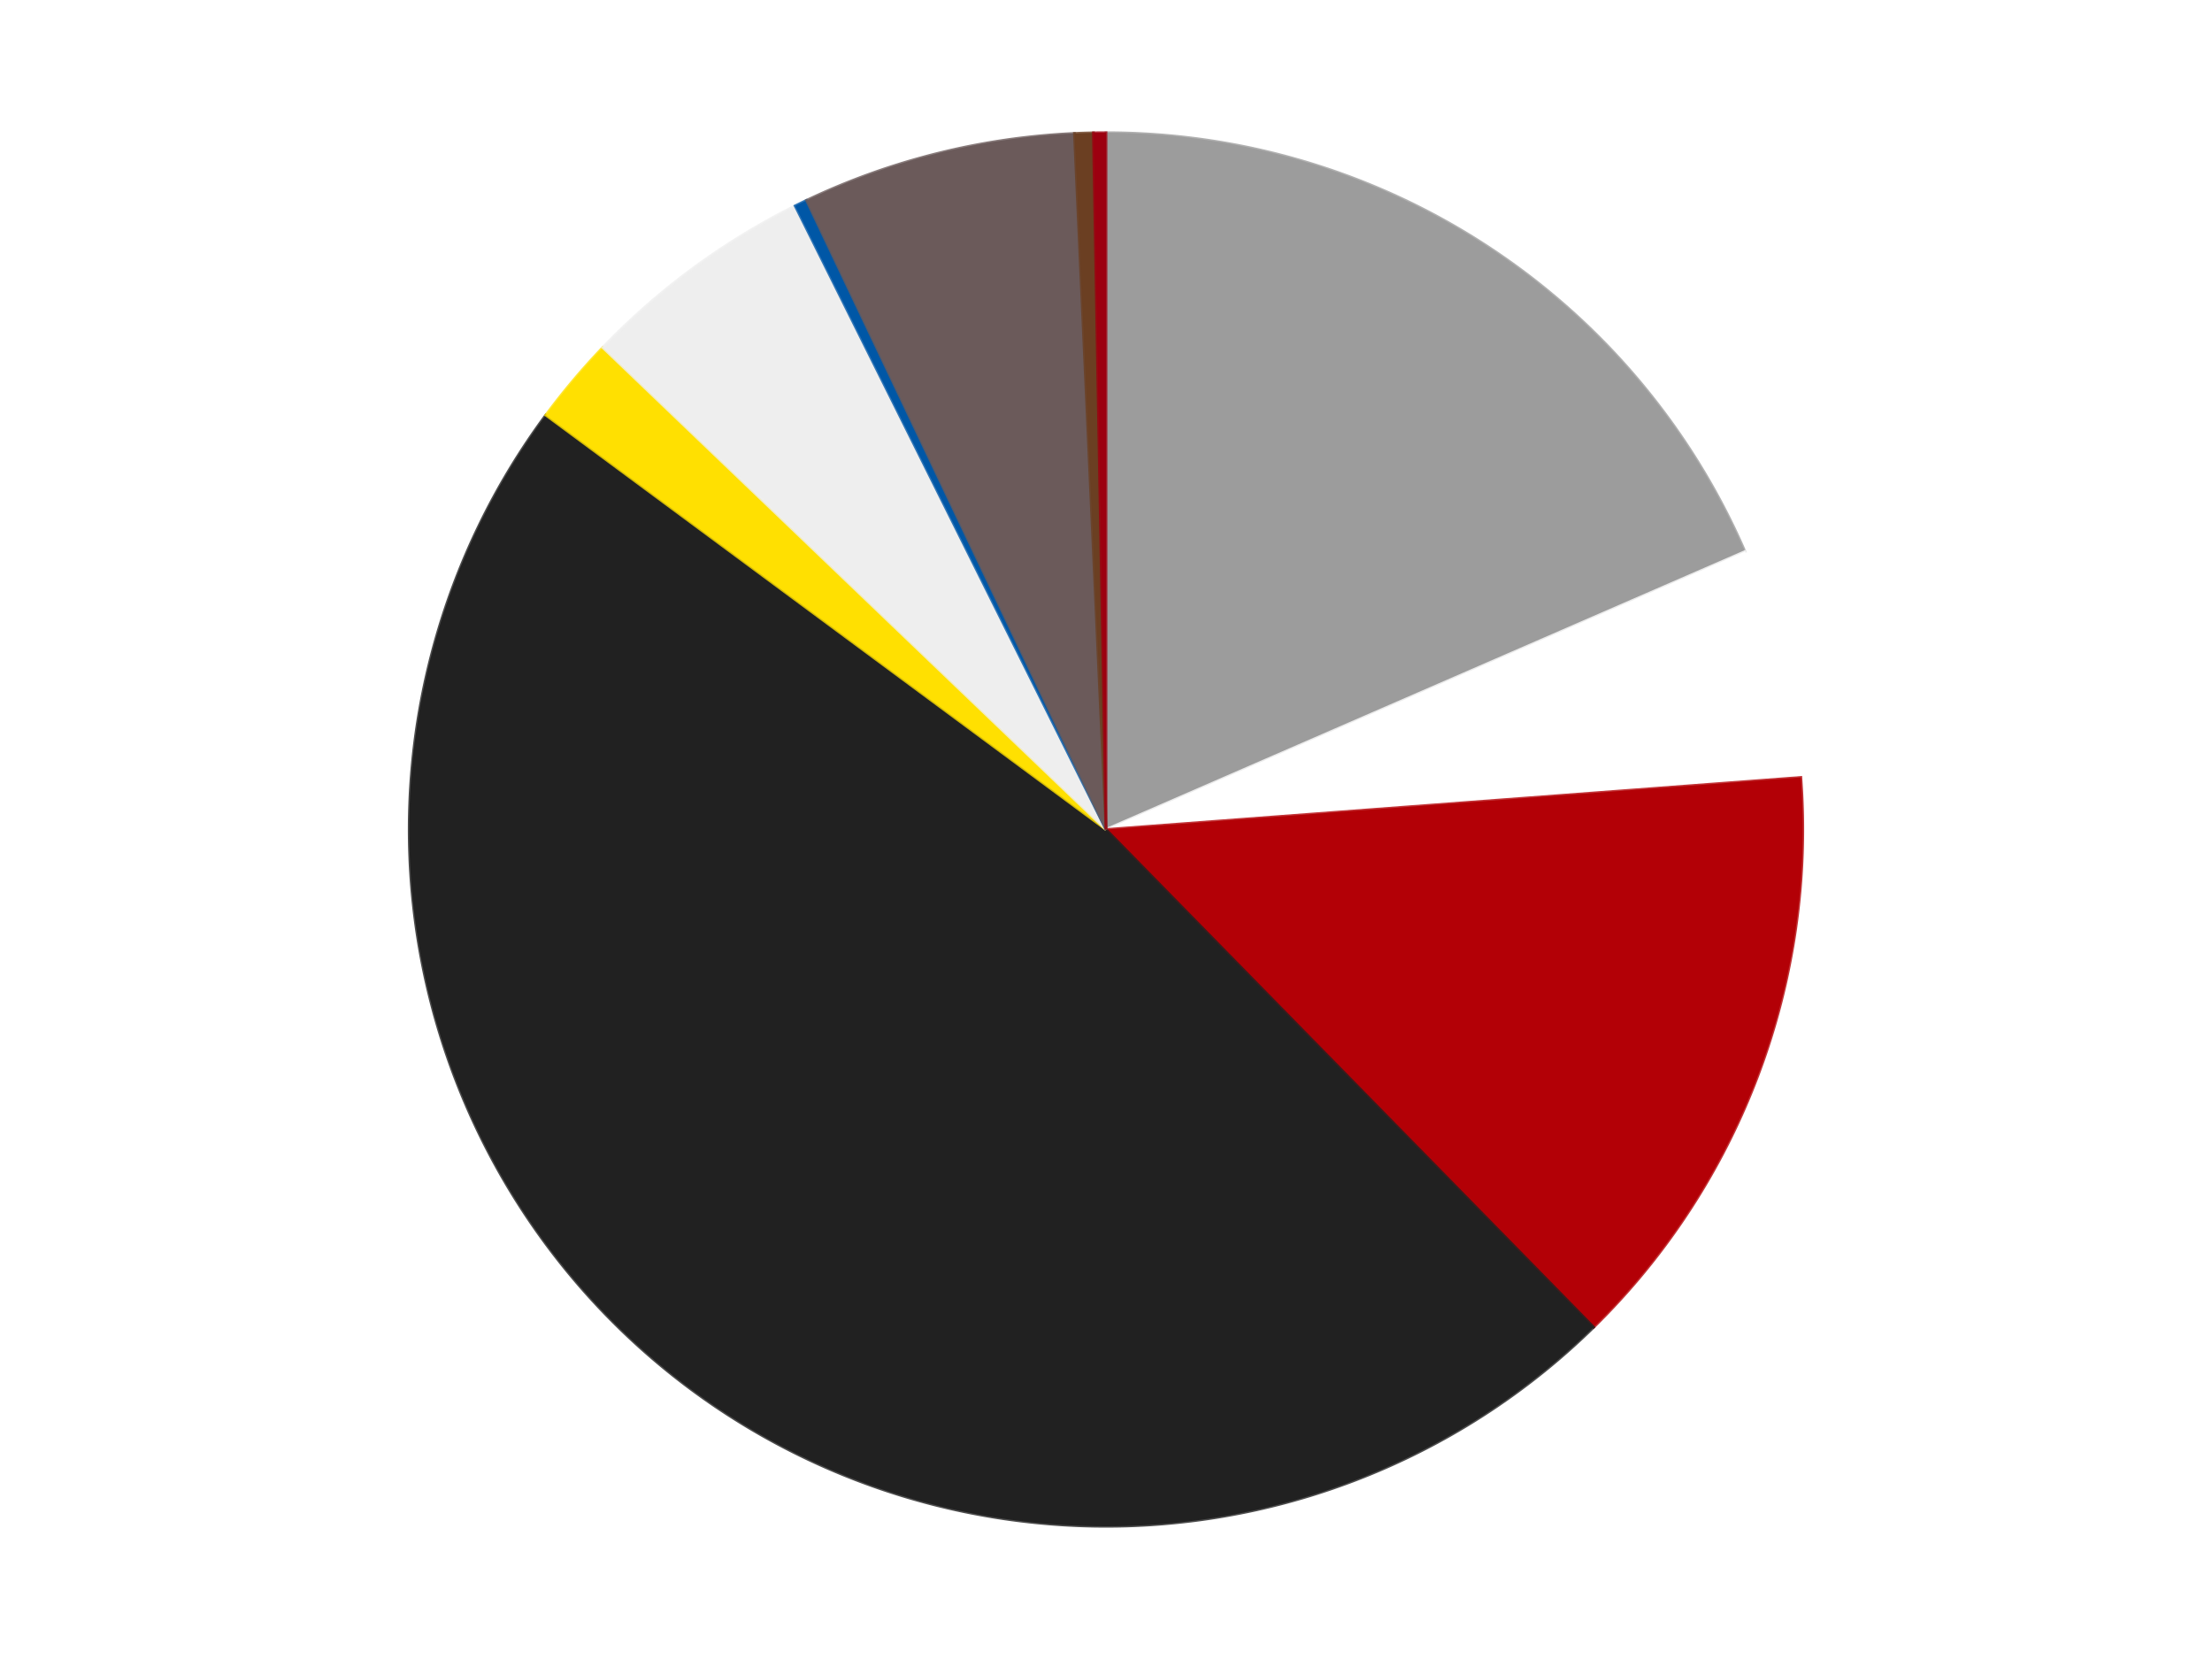
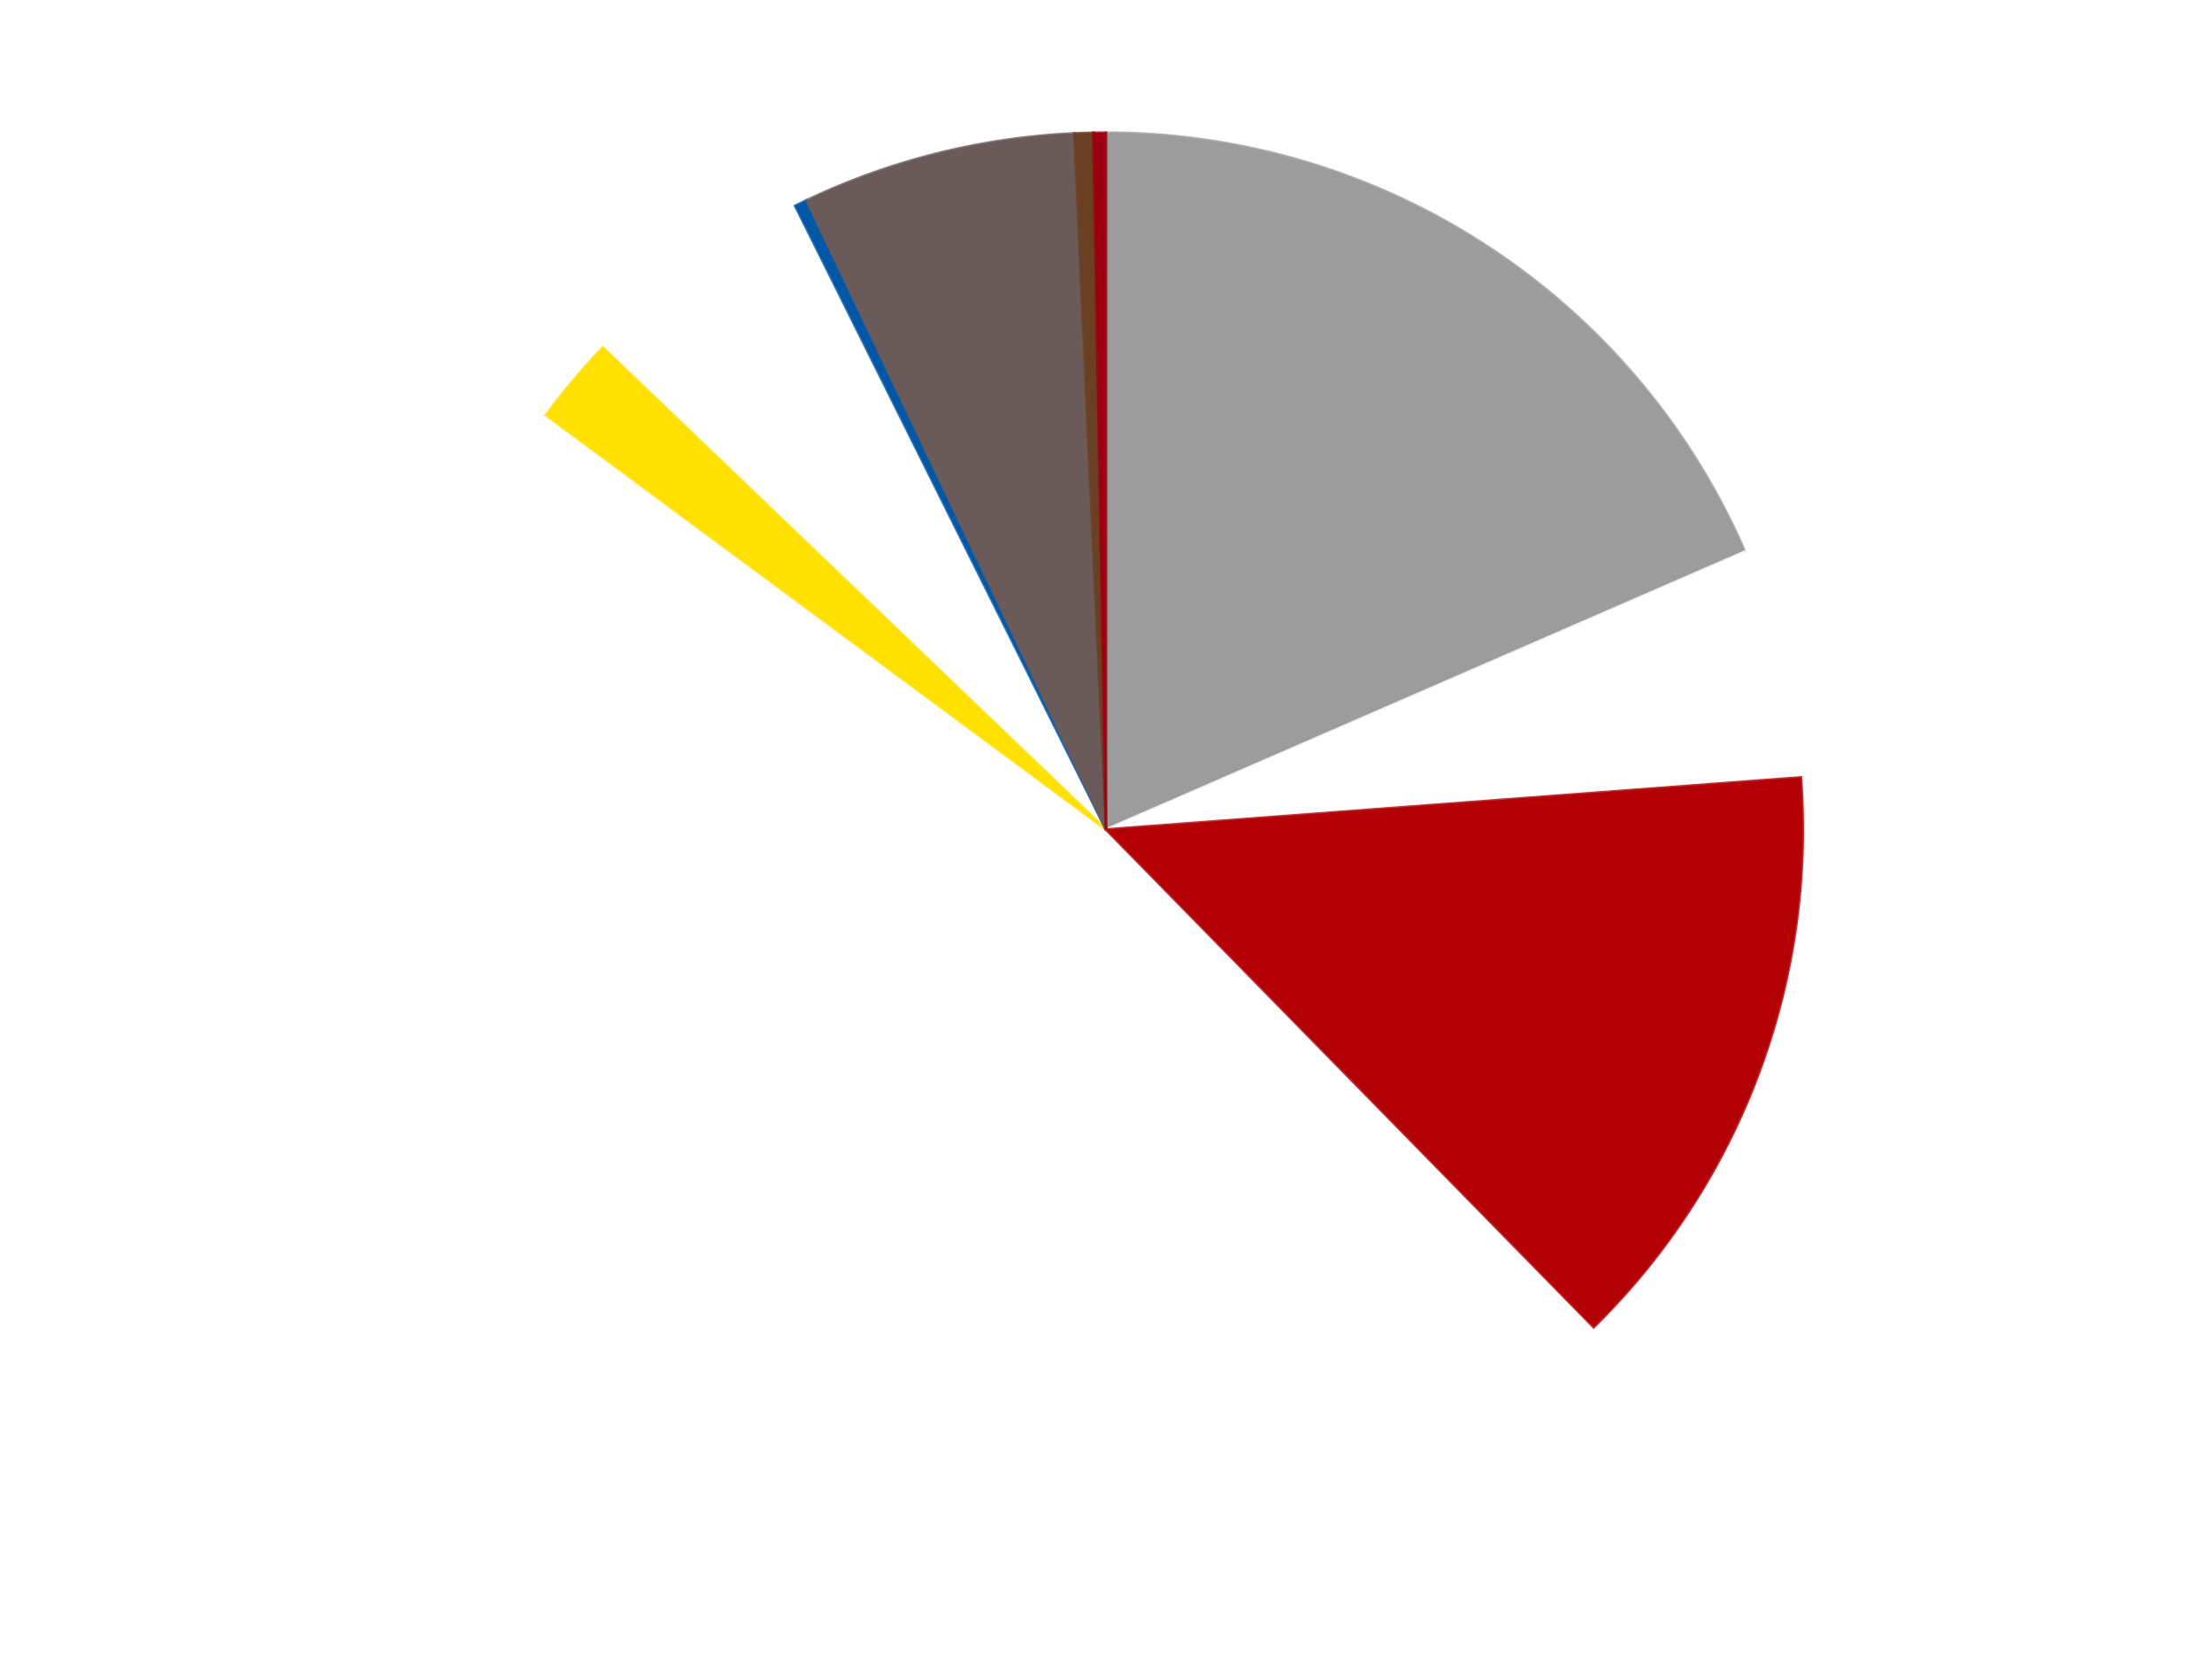
<svg xmlns="http://www.w3.org/2000/svg" xmlns:xlink="http://www.w3.org/1999/xlink" id="chart-f178b975-d892-46e9-a352-42d0fed9d08a" class="pygal-chart" viewBox="0 0 800 600">
  <defs>
    <style type="text/css">#chart-f178b975-d892-46e9-a352-42d0fed9d08a{-webkit-user-select:none;-webkit-font-smoothing:antialiased;font-family:Consolas,"Liberation Mono",Menlo,Courier,monospace}#chart-f178b975-d892-46e9-a352-42d0fed9d08a .title{font-family:Consolas,"Liberation Mono",Menlo,Courier,monospace;font-size:16px}#chart-f178b975-d892-46e9-a352-42d0fed9d08a .legends .legend text{font-family:Consolas,"Liberation Mono",Menlo,Courier,monospace;font-size:14px}#chart-f178b975-d892-46e9-a352-42d0fed9d08a .axis text{font-family:Consolas,"Liberation Mono",Menlo,Courier,monospace;font-size:10px}#chart-f178b975-d892-46e9-a352-42d0fed9d08a .axis text.major{font-family:Consolas,"Liberation Mono",Menlo,Courier,monospace;font-size:10px}#chart-f178b975-d892-46e9-a352-42d0fed9d08a .text-overlay text.value{font-family:Consolas,"Liberation Mono",Menlo,Courier,monospace;font-size:16px}#chart-f178b975-d892-46e9-a352-42d0fed9d08a .text-overlay text.label{font-family:Consolas,"Liberation Mono",Menlo,Courier,monospace;font-size:10px}#chart-f178b975-d892-46e9-a352-42d0fed9d08a .tooltip{font-family:Consolas,"Liberation Mono",Menlo,Courier,monospace;font-size:14px}#chart-f178b975-d892-46e9-a352-42d0fed9d08a text.no_data{font-family:Consolas,"Liberation Mono",Menlo,Courier,monospace;font-size:64px}
#chart-f178b975-d892-46e9-a352-42d0fed9d08a{background-color:transparent}#chart-f178b975-d892-46e9-a352-42d0fed9d08a path,#chart-f178b975-d892-46e9-a352-42d0fed9d08a line,#chart-f178b975-d892-46e9-a352-42d0fed9d08a rect,#chart-f178b975-d892-46e9-a352-42d0fed9d08a circle{-webkit-transition:150ms;-moz-transition:150ms;transition:150ms}#chart-f178b975-d892-46e9-a352-42d0fed9d08a .graph &gt; .background{fill:transparent}#chart-f178b975-d892-46e9-a352-42d0fed9d08a .plot &gt; .background{fill:transparent}#chart-f178b975-d892-46e9-a352-42d0fed9d08a .graph{fill:rgba(0,0,0,.87)}#chart-f178b975-d892-46e9-a352-42d0fed9d08a text.no_data{fill:rgba(0,0,0,1)}#chart-f178b975-d892-46e9-a352-42d0fed9d08a .title{fill:rgba(0,0,0,1)}#chart-f178b975-d892-46e9-a352-42d0fed9d08a .legends .legend text{fill:rgba(0,0,0,.87)}#chart-f178b975-d892-46e9-a352-42d0fed9d08a .legends .legend:hover text{fill:rgba(0,0,0,1)}#chart-f178b975-d892-46e9-a352-42d0fed9d08a .axis .line{stroke:rgba(0,0,0,1)}#chart-f178b975-d892-46e9-a352-42d0fed9d08a .axis .guide.line{stroke:rgba(0,0,0,.54)}#chart-f178b975-d892-46e9-a352-42d0fed9d08a .axis .major.line{stroke:rgba(0,0,0,.87)}#chart-f178b975-d892-46e9-a352-42d0fed9d08a .axis text.major{fill:rgba(0,0,0,1)}#chart-f178b975-d892-46e9-a352-42d0fed9d08a .axis.y .guides:hover .guide.line,#chart-f178b975-d892-46e9-a352-42d0fed9d08a .line-graph .axis.x .guides:hover .guide.line,#chart-f178b975-d892-46e9-a352-42d0fed9d08a .stackedline-graph .axis.x .guides:hover .guide.line,#chart-f178b975-d892-46e9-a352-42d0fed9d08a .xy-graph .axis.x .guides:hover .guide.line{stroke:rgba(0,0,0,1)}#chart-f178b975-d892-46e9-a352-42d0fed9d08a .axis .guides:hover text{fill:rgba(0,0,0,1)}#chart-f178b975-d892-46e9-a352-42d0fed9d08a .reactive{fill-opacity:1.0;stroke-opacity:.8;stroke-width:1}#chart-f178b975-d892-46e9-a352-42d0fed9d08a .ci{stroke:rgba(0,0,0,.87)}#chart-f178b975-d892-46e9-a352-42d0fed9d08a .reactive.active,#chart-f178b975-d892-46e9-a352-42d0fed9d08a .active .reactive{fill-opacity:0.6;stroke-opacity:.9;stroke-width:4}#chart-f178b975-d892-46e9-a352-42d0fed9d08a .ci .reactive.active{stroke-width:1.5}#chart-f178b975-d892-46e9-a352-42d0fed9d08a .series text{fill:rgba(0,0,0,1)}#chart-f178b975-d892-46e9-a352-42d0fed9d08a .tooltip rect{fill:transparent;stroke:rgba(0,0,0,1);-webkit-transition:opacity 150ms;-moz-transition:opacity 150ms;transition:opacity 150ms}#chart-f178b975-d892-46e9-a352-42d0fed9d08a .tooltip .label{fill:rgba(0,0,0,.87)}#chart-f178b975-d892-46e9-a352-42d0fed9d08a .tooltip .label{fill:rgba(0,0,0,.87)}#chart-f178b975-d892-46e9-a352-42d0fed9d08a .tooltip .legend{font-size:.8em;fill:rgba(0,0,0,.54)}#chart-f178b975-d892-46e9-a352-42d0fed9d08a .tooltip .x_label{font-size:.6em;fill:rgba(0,0,0,1)}#chart-f178b975-d892-46e9-a352-42d0fed9d08a .tooltip .xlink{font-size:.5em;text-decoration:underline}#chart-f178b975-d892-46e9-a352-42d0fed9d08a .tooltip .value{font-size:1.5em}#chart-f178b975-d892-46e9-a352-42d0fed9d08a .bound{font-size:.5em}#chart-f178b975-d892-46e9-a352-42d0fed9d08a .max-value{font-size:.75em;fill:rgba(0,0,0,.54)}#chart-f178b975-d892-46e9-a352-42d0fed9d08a .map-element{fill:transparent;stroke:rgba(0,0,0,.54) !important}#chart-f178b975-d892-46e9-a352-42d0fed9d08a .map-element .reactive{fill-opacity:inherit;stroke-opacity:inherit}#chart-f178b975-d892-46e9-a352-42d0fed9d08a .color-0,#chart-f178b975-d892-46e9-a352-42d0fed9d08a .color-0 a:visited{stroke:#F44336;fill:#F44336}#chart-f178b975-d892-46e9-a352-42d0fed9d08a .color-1,#chart-f178b975-d892-46e9-a352-42d0fed9d08a .color-1 a:visited{stroke:#3F51B5;fill:#3F51B5}#chart-f178b975-d892-46e9-a352-42d0fed9d08a .color-2,#chart-f178b975-d892-46e9-a352-42d0fed9d08a .color-2 a:visited{stroke:#009688;fill:#009688}#chart-f178b975-d892-46e9-a352-42d0fed9d08a .color-3,#chart-f178b975-d892-46e9-a352-42d0fed9d08a .color-3 a:visited{stroke:#FFC107;fill:#FFC107}#chart-f178b975-d892-46e9-a352-42d0fed9d08a .color-4,#chart-f178b975-d892-46e9-a352-42d0fed9d08a .color-4 a:visited{stroke:#FF5722;fill:#FF5722}#chart-f178b975-d892-46e9-a352-42d0fed9d08a .color-5,#chart-f178b975-d892-46e9-a352-42d0fed9d08a .color-5 a:visited{stroke:#9C27B0;fill:#9C27B0}#chart-f178b975-d892-46e9-a352-42d0fed9d08a .color-6,#chart-f178b975-d892-46e9-a352-42d0fed9d08a .color-6 a:visited{stroke:#03A9F4;fill:#03A9F4}#chart-f178b975-d892-46e9-a352-42d0fed9d08a .color-7,#chart-f178b975-d892-46e9-a352-42d0fed9d08a .color-7 a:visited{stroke:#8BC34A;fill:#8BC34A}#chart-f178b975-d892-46e9-a352-42d0fed9d08a .color-8,#chart-f178b975-d892-46e9-a352-42d0fed9d08a .color-8 a:visited{stroke:#FF9800;fill:#FF9800}#chart-f178b975-d892-46e9-a352-42d0fed9d08a .color-9,#chart-f178b975-d892-46e9-a352-42d0fed9d08a .color-9 a:visited{stroke:#E91E63;fill:#E91E63}#chart-f178b975-d892-46e9-a352-42d0fed9d08a .text-overlay .color-0 text{fill:black}#chart-f178b975-d892-46e9-a352-42d0fed9d08a .text-overlay .color-1 text{fill:black}#chart-f178b975-d892-46e9-a352-42d0fed9d08a .text-overlay .color-2 text{fill:black}#chart-f178b975-d892-46e9-a352-42d0fed9d08a .text-overlay .color-3 text{fill:black}#chart-f178b975-d892-46e9-a352-42d0fed9d08a .text-overlay .color-4 text{fill:black}#chart-f178b975-d892-46e9-a352-42d0fed9d08a .text-overlay .color-5 text{fill:black}#chart-f178b975-d892-46e9-a352-42d0fed9d08a .text-overlay .color-6 text{fill:black}#chart-f178b975-d892-46e9-a352-42d0fed9d08a .text-overlay .color-7 text{fill:black}#chart-f178b975-d892-46e9-a352-42d0fed9d08a .text-overlay .color-8 text{fill:black}#chart-f178b975-d892-46e9-a352-42d0fed9d08a .text-overlay .color-9 text{fill:black}
#chart-f178b975-d892-46e9-a352-42d0fed9d08a text.no_data{text-anchor:middle}#chart-f178b975-d892-46e9-a352-42d0fed9d08a .guide.line{fill:none}#chart-f178b975-d892-46e9-a352-42d0fed9d08a .centered{text-anchor:middle}#chart-f178b975-d892-46e9-a352-42d0fed9d08a .title{text-anchor:middle}#chart-f178b975-d892-46e9-a352-42d0fed9d08a .legends .legend text{fill-opacity:1}#chart-f178b975-d892-46e9-a352-42d0fed9d08a .axis.x text{text-anchor:middle}#chart-f178b975-d892-46e9-a352-42d0fed9d08a .axis.x:not(.web) text[transform]{text-anchor:start}#chart-f178b975-d892-46e9-a352-42d0fed9d08a .axis.x:not(.web) text[transform].backwards{text-anchor:end}#chart-f178b975-d892-46e9-a352-42d0fed9d08a .axis.y text{text-anchor:end}#chart-f178b975-d892-46e9-a352-42d0fed9d08a .axis.y text[transform].backwards{text-anchor:start}#chart-f178b975-d892-46e9-a352-42d0fed9d08a .axis.y2 text{text-anchor:start}#chart-f178b975-d892-46e9-a352-42d0fed9d08a .axis.y2 text[transform].backwards{text-anchor:end}#chart-f178b975-d892-46e9-a352-42d0fed9d08a .axis .guide.line{stroke-dasharray:4,4;stroke:black}#chart-f178b975-d892-46e9-a352-42d0fed9d08a .axis .major.guide.line{stroke-dasharray:6,6;stroke:black}#chart-f178b975-d892-46e9-a352-42d0fed9d08a .horizontal .axis.y .guide.line,#chart-f178b975-d892-46e9-a352-42d0fed9d08a .horizontal .axis.y2 .guide.line,#chart-f178b975-d892-46e9-a352-42d0fed9d08a .vertical .axis.x .guide.line{opacity:0}#chart-f178b975-d892-46e9-a352-42d0fed9d08a .horizontal .axis.always_show .guide.line,#chart-f178b975-d892-46e9-a352-42d0fed9d08a .vertical .axis.always_show .guide.line{opacity:1 !important}#chart-f178b975-d892-46e9-a352-42d0fed9d08a .axis.y .guides:hover .guide.line,#chart-f178b975-d892-46e9-a352-42d0fed9d08a .axis.y2 .guides:hover .guide.line,#chart-f178b975-d892-46e9-a352-42d0fed9d08a .axis.x .guides:hover .guide.line{opacity:1}#chart-f178b975-d892-46e9-a352-42d0fed9d08a .axis .guides:hover text{opacity:1}#chart-f178b975-d892-46e9-a352-42d0fed9d08a .nofill{fill:none}#chart-f178b975-d892-46e9-a352-42d0fed9d08a .subtle-fill{fill-opacity:.2}#chart-f178b975-d892-46e9-a352-42d0fed9d08a .dot{stroke-width:1px;fill-opacity:1;stroke-opacity:1}#chart-f178b975-d892-46e9-a352-42d0fed9d08a .dot.active{stroke-width:5px}#chart-f178b975-d892-46e9-a352-42d0fed9d08a .dot.negative{fill:transparent}#chart-f178b975-d892-46e9-a352-42d0fed9d08a text,#chart-f178b975-d892-46e9-a352-42d0fed9d08a tspan{stroke:none !important}#chart-f178b975-d892-46e9-a352-42d0fed9d08a .series text.active{opacity:1}#chart-f178b975-d892-46e9-a352-42d0fed9d08a .tooltip rect{fill-opacity:.95;stroke-width:.5}#chart-f178b975-d892-46e9-a352-42d0fed9d08a .tooltip text{fill-opacity:1}#chart-f178b975-d892-46e9-a352-42d0fed9d08a .showable{visibility:hidden}#chart-f178b975-d892-46e9-a352-42d0fed9d08a .showable.shown{visibility:visible}#chart-f178b975-d892-46e9-a352-42d0fed9d08a .gauge-background{fill:rgba(229,229,229,1);stroke:none}#chart-f178b975-d892-46e9-a352-42d0fed9d08a .bg-lines{stroke:transparent;stroke-width:2px}</style>
    <script type="text/javascript">window.pygal = window.pygal || {};window.pygal.config = window.pygal.config || {};window.pygal.config['f178b975-d892-46e9-a352-42d0fed9d08a'] = {"allow_interruptions": false, "box_mode": "extremes", "classes": ["pygal-chart"], "css": ["file://style.css", "file://graph.css"], "defs": [], "disable_xml_declaration": false, "dots_size": 2.5, "dynamic_print_values": false, "explicit_size": false, "fill": false, "force_uri_protocol": "https", "formatter": null, "half_pie": false, "height": 600, "include_x_axis": false, "inner_radius": 0, "interpolate": null, "interpolation_parameters": {}, "interpolation_precision": 250, "inverse_y_axis": false, "js": ["//kozea.github.io/pygal.js/2.0.x/pygal-tooltips.min.js"], "legend_at_bottom": false, "legend_at_bottom_columns": null, "legend_box_size": 12, "logarithmic": false, "margin": 20, "margin_bottom": null, "margin_left": null, "margin_right": null, "margin_top": null, "max_scale": 16, "min_scale": 4, "missing_value_fill_truncation": "x", "no_data_text": "No data", "no_prefix": false, "order_min": null, "pretty_print": false, "print_labels": false, "print_values": false, "print_values_position": "center", "print_zeroes": true, "range": null, "rounded_bars": null, "secondary_range": null, "show_dots": true, "show_legend": false, "show_minor_x_labels": true, "show_minor_y_labels": true, "show_only_major_dots": false, "show_x_guides": false, "show_x_labels": true, "show_y_guides": true, "show_y_labels": true, "spacing": 10, "stack_from_top": false, "strict": false, "stroke": true, "stroke_style": null, "style": {"background": "transparent", "ci_colors": [], "colors": ["#F44336", "#3F51B5", "#009688", "#FFC107", "#FF5722", "#9C27B0", "#03A9F4", "#8BC34A", "#FF9800", "#E91E63", "#2196F3", "#4CAF50", "#FFEB3B", "#673AB7", "#00BCD4", "#CDDC39", "#9E9E9E", "#607D8B"], "dot_opacity": "1", "font_family": "Consolas, \"Liberation Mono\", Menlo, Courier, monospace", "foreground": "rgba(0, 0, 0, .87)", "foreground_strong": "rgba(0, 0, 0, 1)", "foreground_subtle": "rgba(0, 0, 0, .54)", "guide_stroke_color": "black", "guide_stroke_dasharray": "4,4", "label_font_family": "Consolas, \"Liberation Mono\", Menlo, Courier, monospace", "label_font_size": 10, "legend_font_family": "Consolas, \"Liberation Mono\", Menlo, Courier, monospace", "legend_font_size": 14, "major_guide_stroke_color": "black", "major_guide_stroke_dasharray": "6,6", "major_label_font_family": "Consolas, \"Liberation Mono\", Menlo, Courier, monospace", "major_label_font_size": 10, "no_data_font_family": "Consolas, \"Liberation Mono\", Menlo, Courier, monospace", "no_data_font_size": 64, "opacity": "1.0", "opacity_hover": "0.6", "plot_background": "transparent", "stroke_opacity": ".8", "stroke_opacity_hover": ".9", "stroke_width": "1", "stroke_width_hover": "4", "title_font_family": "Consolas, \"Liberation Mono\", Menlo, Courier, monospace", "title_font_size": 16, "tooltip_font_family": "Consolas, \"Liberation Mono\", Menlo, Courier, monospace", "tooltip_font_size": 14, "transition": "150ms", "value_background": "rgba(229, 229, 229, 1)", "value_colors": [], "value_font_family": "Consolas, \"Liberation Mono\", Menlo, Courier, monospace", "value_font_size": 16, "value_label_font_family": "Consolas, \"Liberation Mono\", Menlo, Courier, monospace", "value_label_font_size": 10}, "title": null, "tooltip_border_radius": 0, "tooltip_fancy_mode": true, "truncate_label": null, "truncate_legend": null, "width": 800, "x_label_rotation": 0, "x_labels": null, "x_labels_major": null, "x_labels_major_count": null, "x_labels_major_every": null, "x_title": null, "xrange": null, "y_label_rotation": 0, "y_labels": null, "y_labels_major": null, "y_labels_major_count": null, "y_labels_major_every": null, "y_title": null, "zero": 0, "legends": ["Light Gray", "White", "Red", "Black", "Yellow", "Trans-Clear", "Blue", "Dark Gray", "Brown", "Trans-Red"]}</script>
    <script type="text/javascript" xlink:href="https://kozea.github.io/pygal.js/2.0.x/pygal-tooltips.min.js" />
  </defs>
  <title>Pygal</title>
  <g class="graph pie-graph vertical">
-     <rect x="0" y="0" width="800" height="600" class="background" />
    <g transform="translate(20, 20)" class="plot">
      <rect x="0" y="0" width="760" height="560" class="background" />
      <g class="series serie-0 color-0">
        <g class="slices">
          <g class="slice" style="fill: #9C9C9C; stroke: #9C9C9C">
            <path d="M380 28 A252 252 0 0 1 611.088 179.489 L380 280 A0 0 0 0 0 380 280 z" class="slice reactive tooltip-trigger" />
            <desc class="value">128</desc>
            <desc class="x centered">449.07897573940335</desc>
            <desc class="y centered">174.62402972786003</desc>
          </g>
        </g>
      </g>
      <g class="series serie-1 color-1">
        <g class="slices">
          <g class="slice" style="fill: #FFFFFF; stroke: #FFFFFF">
            <path d="M611.088 179.489 A252 252 0 0 1 631.295 261.168 L380 280 A0 0 0 0 0 380 280 z" class="slice reactive tooltip-trigger" />
            <desc class="value">37</desc>
            <desc class="x centered">502.3123346651252</desc>
            <desc class="y centered">249.73958379720455</desc>
          </g>
        </g>
      </g>
      <g class="series serie-2 color-2">
        <g class="slices">
          <g class="slice" style="fill: #B30006; stroke: #B30006">
            <path d="M631.295 261.168 A252 252 0 0 1 556.364 459.999 L380 280 A0 0 0 0 0 380 280 z" class="slice reactive tooltip-trigger" />
            <desc class="value">96</desc>
            <desc class="x centered">497.90527317605995</desc>
            <desc class="y centered">324.4336196733811</desc>
          </g>
        </g>
      </g>
      <g class="series serie-3 color-3">
        <g class="slices">
          <g class="slice" style="fill: #212121; stroke: #212121">
-             <path d="M556.364 459.999 A252 252 0 0 1 177.411 130.128 L380 280 A0 0 0 0 0 380 280 z" class="slice reactive tooltip-trigger" />
            <desc class="value">329</desc>
            <desc class="x centered">297.27191809825376</desc>
            <desc class="y centered">375.03717412075116</desc>
          </g>
        </g>
      </g>
      <g class="series serie-4 color-4">
        <g class="slices">
          <g class="slice" style="fill: #FFE001; stroke: #FFE001">
            <path d="M177.411 130.128 A252 252 0 0 1 198.014 105.687 L380 280 A0 0 0 0 0 380 280 z" class="slice reactive tooltip-trigger" />
            <desc class="value">14</desc>
            <desc class="x centered">283.6622276738476</desc>
            <desc class="y centered">198.7901876419208</desc>
          </g>
        </g>
      </g>
      <g class="series serie-5 color-5">
        <g class="slices">
          <g class="slice" style="fill: #EEEEEE; stroke: #EEEEEE">
-             <path d="M198.014 105.687 A252 252 0 0 1 267.584 54.464 L380 280 A0 0 0 0 0 380 280 z" class="slice reactive tooltip-trigger" />
            <desc class="value">38</desc>
            <desc class="x centered">305.2936009391152</desc>
            <desc class="y centered">178.53594755108665</desc>
          </g>
        </g>
      </g>
      <g class="series serie-6 color-6">
        <g class="slices">
          <g class="slice" style="fill: #0057A6; stroke: #0057A6">
            <path d="M267.584 54.464 A252 252 0 0 1 271.692 52.463 L380 280 A0 0 0 0 0 380 280 z" class="slice reactive tooltip-trigger" />
            <desc class="value">2</desc>
            <desc class="x centered">324.81658017434165</desc>
            <desc class="y centered">166.72692210262343</desc>
          </g>
        </g>
      </g>
      <g class="series serie-7 color-7">
        <g class="slices">
          <g class="slice" style="fill: #6B5A5A; stroke: #6B5A5A">
            <path d="M271.692 52.463 A252 252 0 0 1 368.58 28.259 L380 280 A0 0 0 0 0 380 280 z" class="slice reactive tooltip-trigger" />
            <desc class="value">44</desc>
            <desc class="x centered">349.4624211262552</desc>
            <desc class="y centered">157.7565695976679</desc>
          </g>
        </g>
      </g>
      <g class="series serie-8 color-8">
        <g class="slices">
          <g class="slice" style="fill: #6B3F22; stroke: #6B3F22">
            <path d="M368.58 28.259 A252 252 0 0 1 375.431 28.041 L380 280 A0 0 0 0 0 380 280 z" class="slice reactive tooltip-trigger" />
            <desc class="value">3</desc>
            <desc class="x centered">376.00228037924336</desc>
            <desc class="y centered">154.06343565971866</desc>
          </g>
        </g>
      </g>
      <g class="series serie-9 color-9">
        <g class="slices">
          <g class="slice" style="fill: #9C0010; stroke: #9C0010">
            <path d="M375.431 28.041 A252 252 0 0 1 380 28 L380 280 A0 0 0 0 0 380 280 z" class="slice reactive tooltip-trigger" />
            <desc class="value">2</desc>
            <desc class="x centered">378.85761832297385</desc>
            <desc class="y centered">154.00517882030232</desc>
          </g>
        </g>
      </g>
    </g>
    <g class="titles" />
    <g transform="translate(20, 20)" class="plot overlay">
      <g class="series serie-0 color-0" />
      <g class="series serie-1 color-1" />
      <g class="series serie-2 color-2" />
      <g class="series serie-3 color-3" />
      <g class="series serie-4 color-4" />
      <g class="series serie-5 color-5" />
      <g class="series serie-6 color-6" />
      <g class="series serie-7 color-7" />
      <g class="series serie-8 color-8" />
      <g class="series serie-9 color-9" />
    </g>
    <g transform="translate(20, 20)" class="plot text-overlay">
      <g class="series serie-0 color-0" />
      <g class="series serie-1 color-1" />
      <g class="series serie-2 color-2" />
      <g class="series serie-3 color-3" />
      <g class="series serie-4 color-4" />
      <g class="series serie-5 color-5" />
      <g class="series serie-6 color-6" />
      <g class="series serie-7 color-7" />
      <g class="series serie-8 color-8" />
      <g class="series serie-9 color-9" />
    </g>
    <g transform="translate(20, 20)" class="plot tooltip-overlay">
      <g transform="translate(0 0)" style="opacity: 0" class="tooltip">
-         <rect rx="0" ry="0" width="0" height="0" class="tooltip-box" />
        <g class="text" />
      </g>
    </g>
  </g>
</svg>